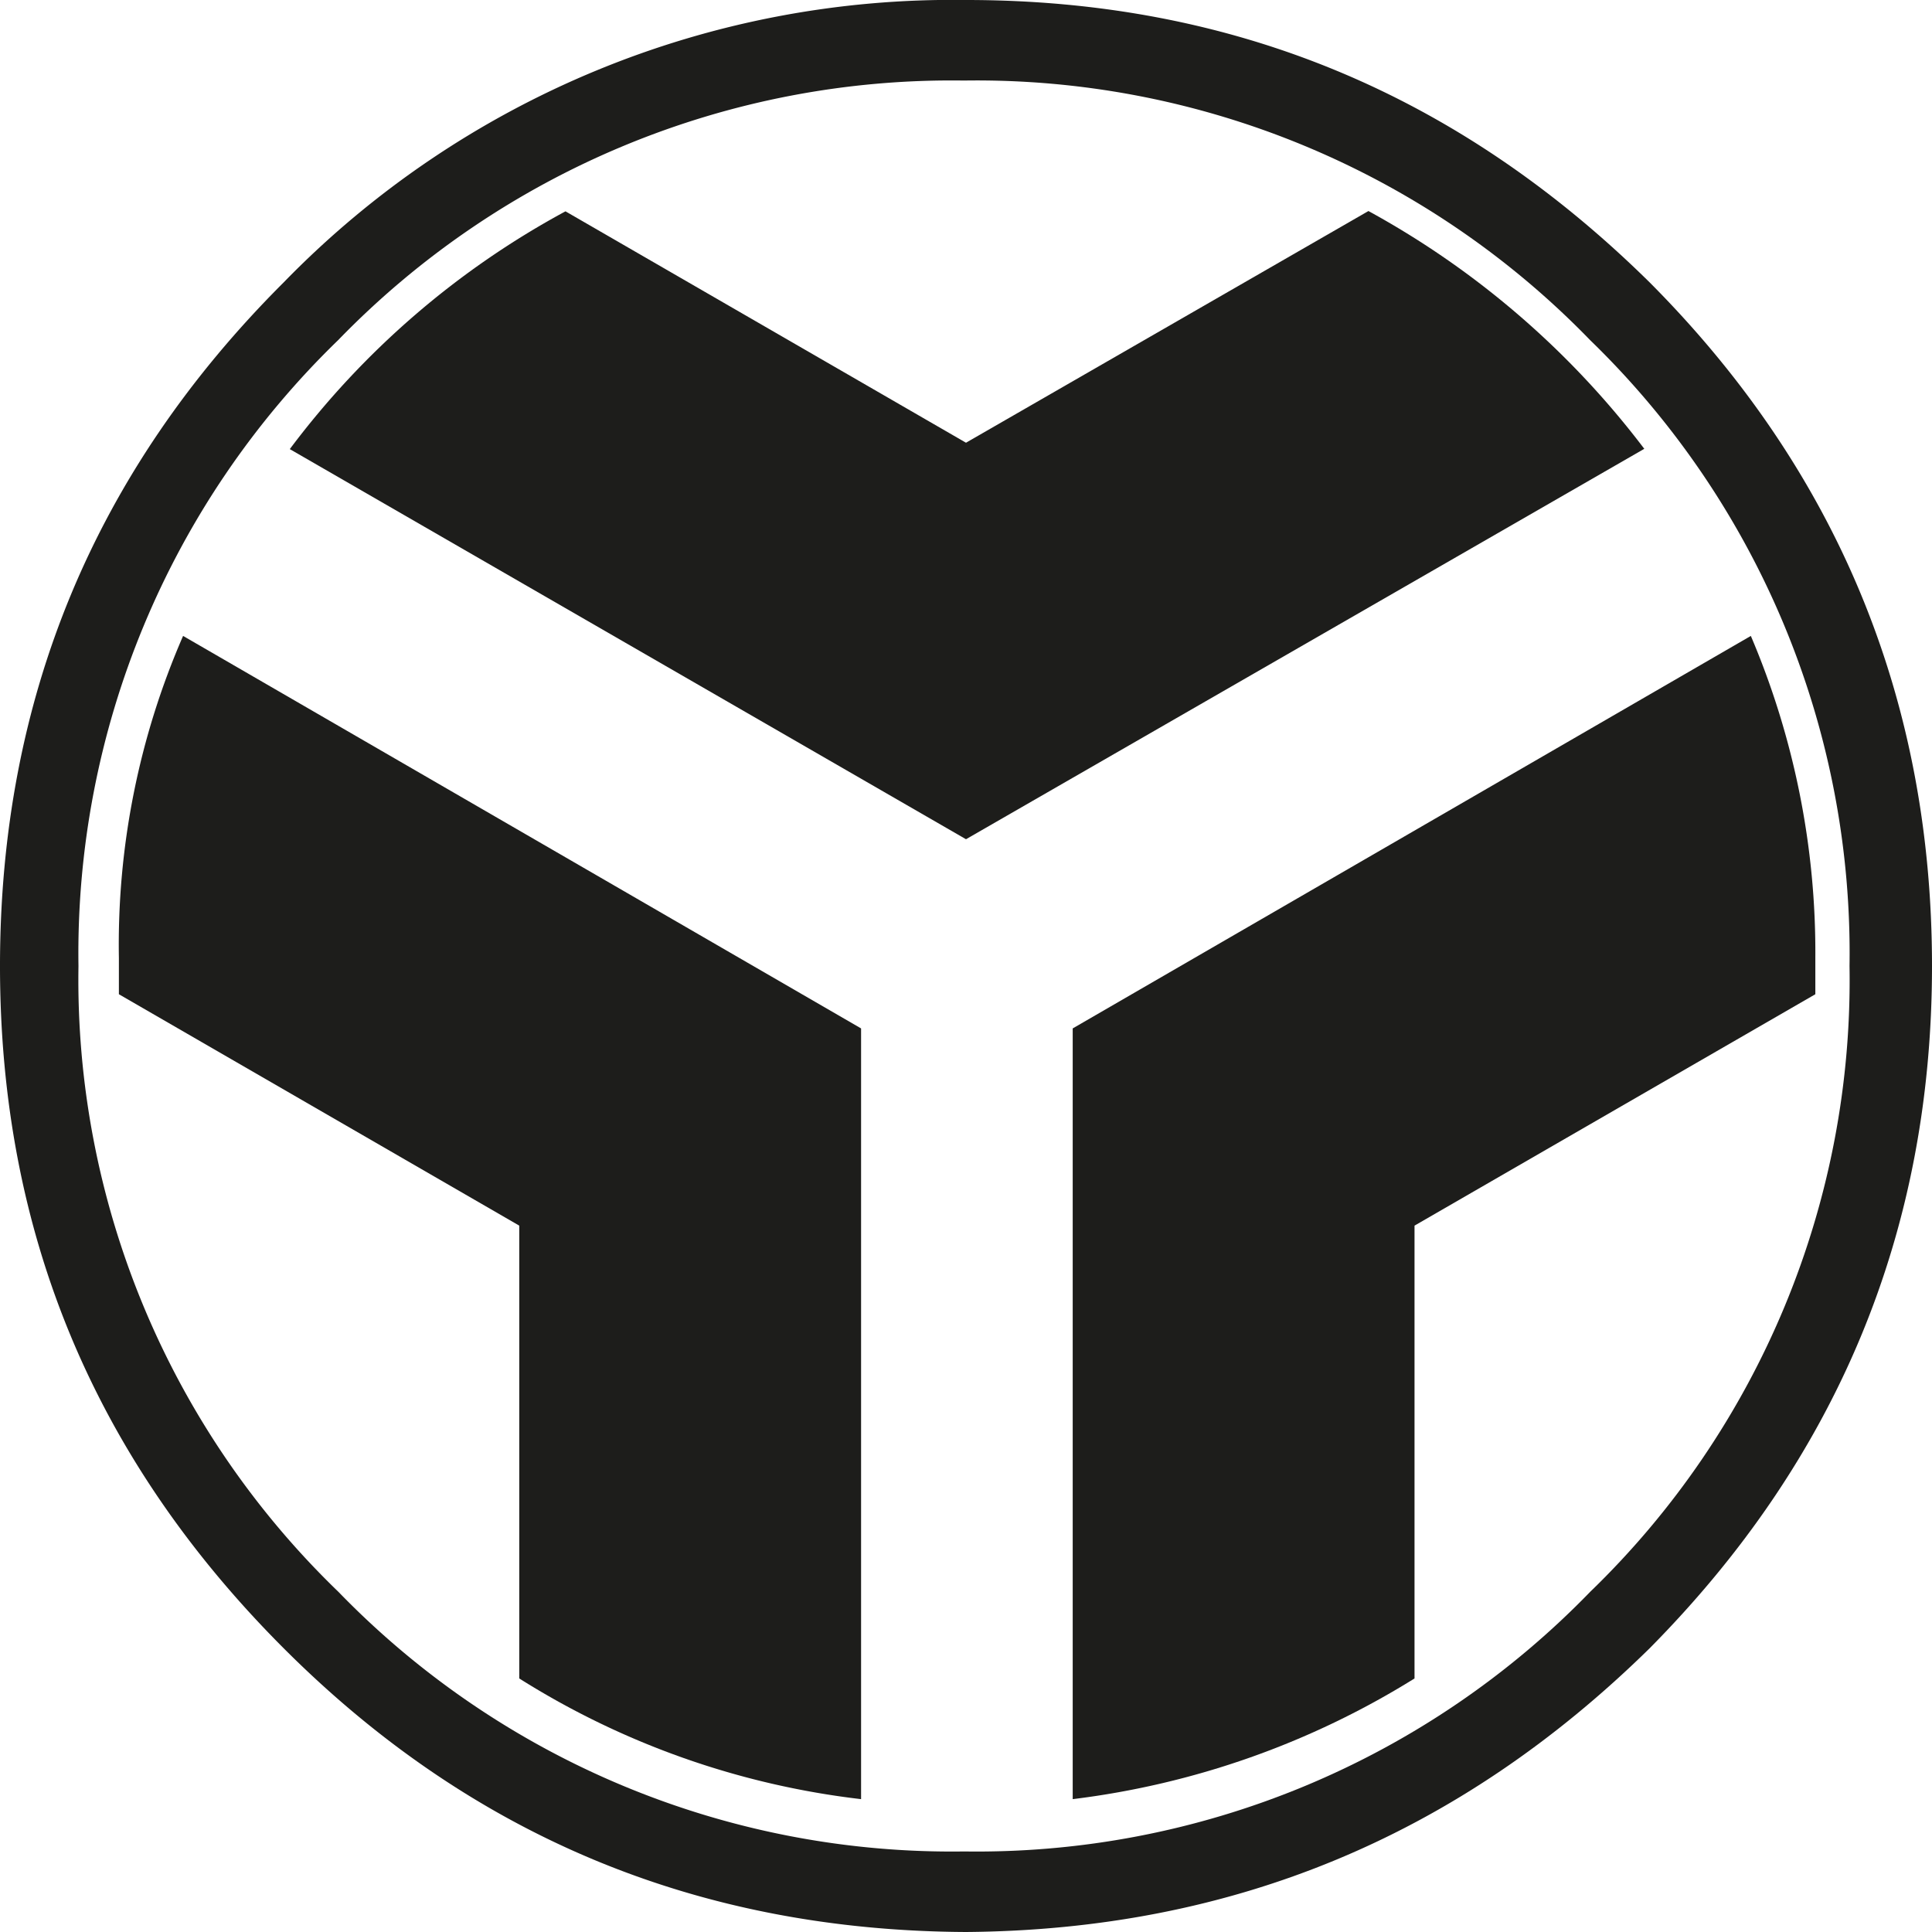
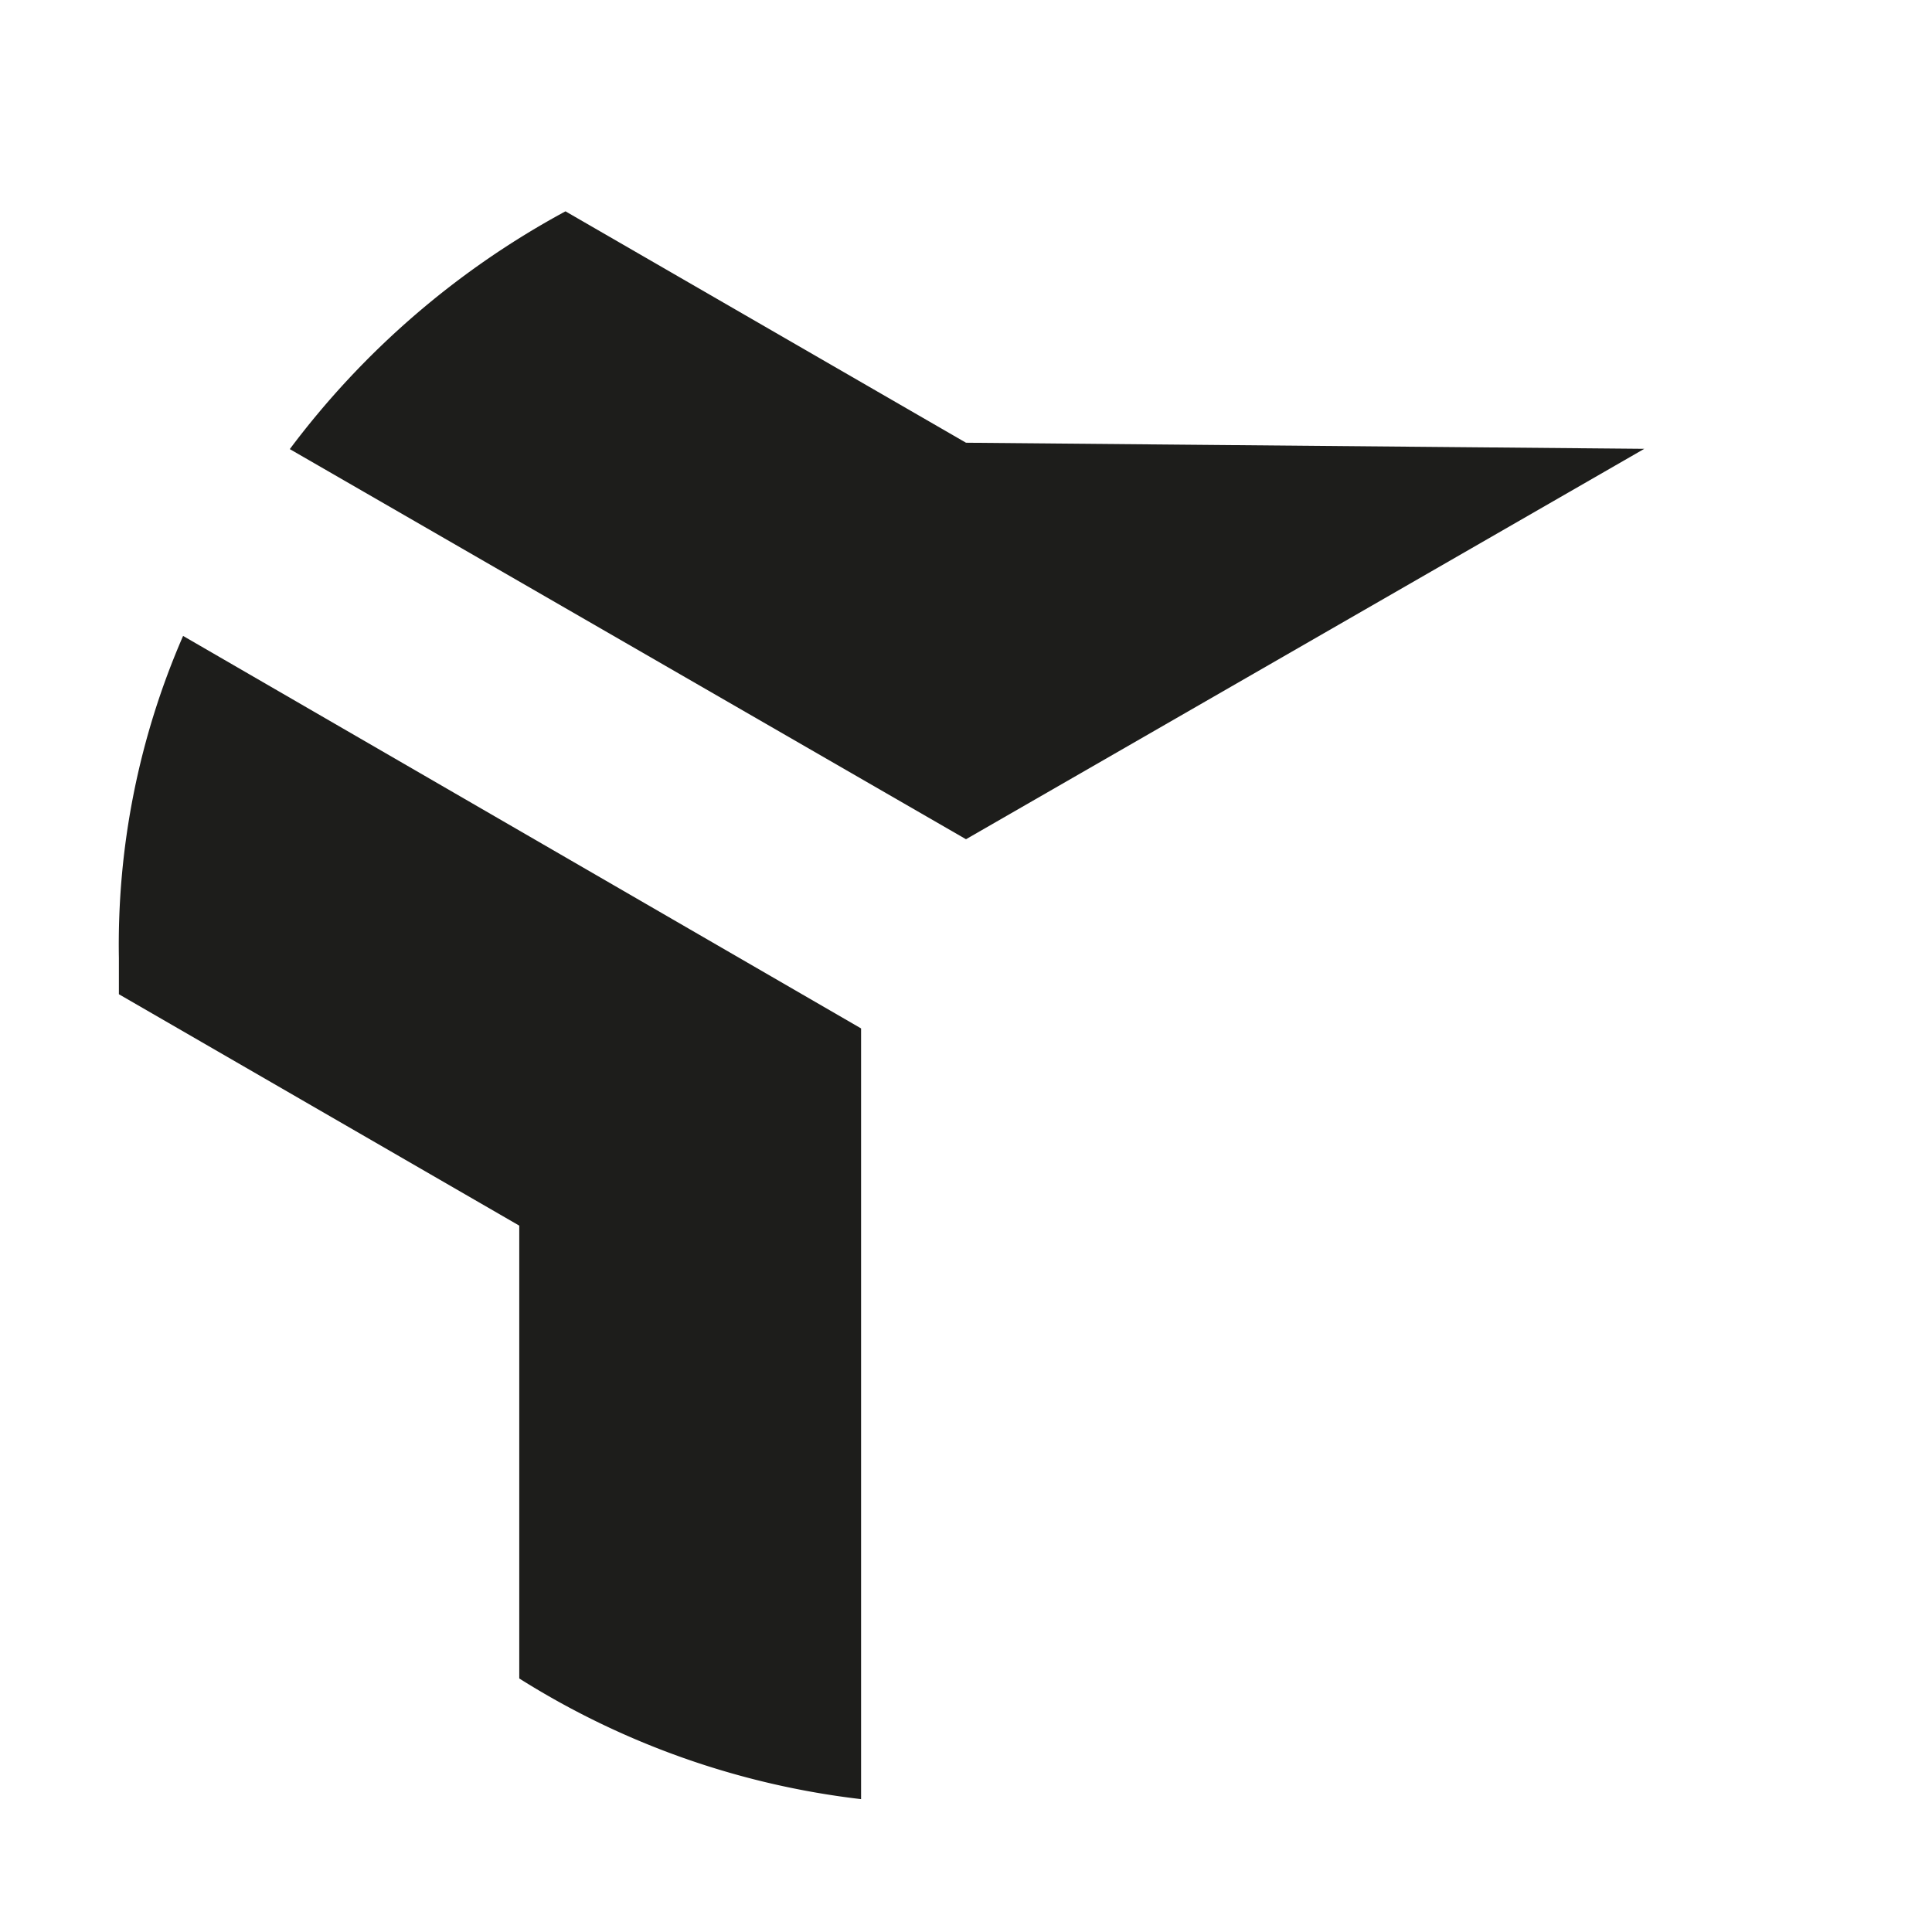
<svg xmlns="http://www.w3.org/2000/svg" width="130" height="130" viewBox="0 0 130 130">
-   <path d="M111,19C98.18,6.36,83,0,65,0A62.76,62.76,0,0,0,19.09,19C6.37,31.69,0,47,0,65s6.37,33.18,19.09,45.91,28,19,45.91,19.09c18-.14,33.18-6.5,46-19.09,12.6-12.73,19-28,19-45.91S123.64,31.69,111,19ZM107,22.89A57.43,57.43,0,0,1,124.45,65,57.22,57.22,0,0,1,107,107.11a57.47,57.47,0,0,1-42.12,17.47,57.46,57.46,0,0,1-42.11-17.47A57.22,57.22,0,0,1,5.28,65,57.43,57.43,0,0,1,22.75,22.89,57.46,57.46,0,0,1,64.86,5.42,57.47,57.47,0,0,1,107,22.89Z" transform="translate(0)" style="fill:#1d1d1b" />
-   <path d="M110.64,30.2a58.5,58.5,0,0,0-18.56-16L65,29.79,38.05,14.22a57,57,0,0,0-18.55,16L65,56.47Z" transform="translate(0)" style="fill:#1d1d1b" />
-   <path d="M122.15,66.9V64.46a54.33,54.33,0,0,0-4.34-21.67L72.18,69.2v51.86a56.52,56.52,0,0,0,23-8.12V82.47Z" transform="translate(0)" style="fill:#1d1d1b" />
+   <path d="M110.64,30.2L65,29.79,38.05,14.22a57,57,0,0,0-18.55,16L65,56.47Z" transform="translate(0)" style="fill:#1d1d1b" />
  <path d="M8,64.46V66.9L34.94,82.47v30.47a55.11,55.11,0,0,0,23,8.12V69.2L12.32,42.79A52,52,0,0,0,8,64.46Z" transform="translate(0)" style="fill:#1d1d1b" />
</svg>